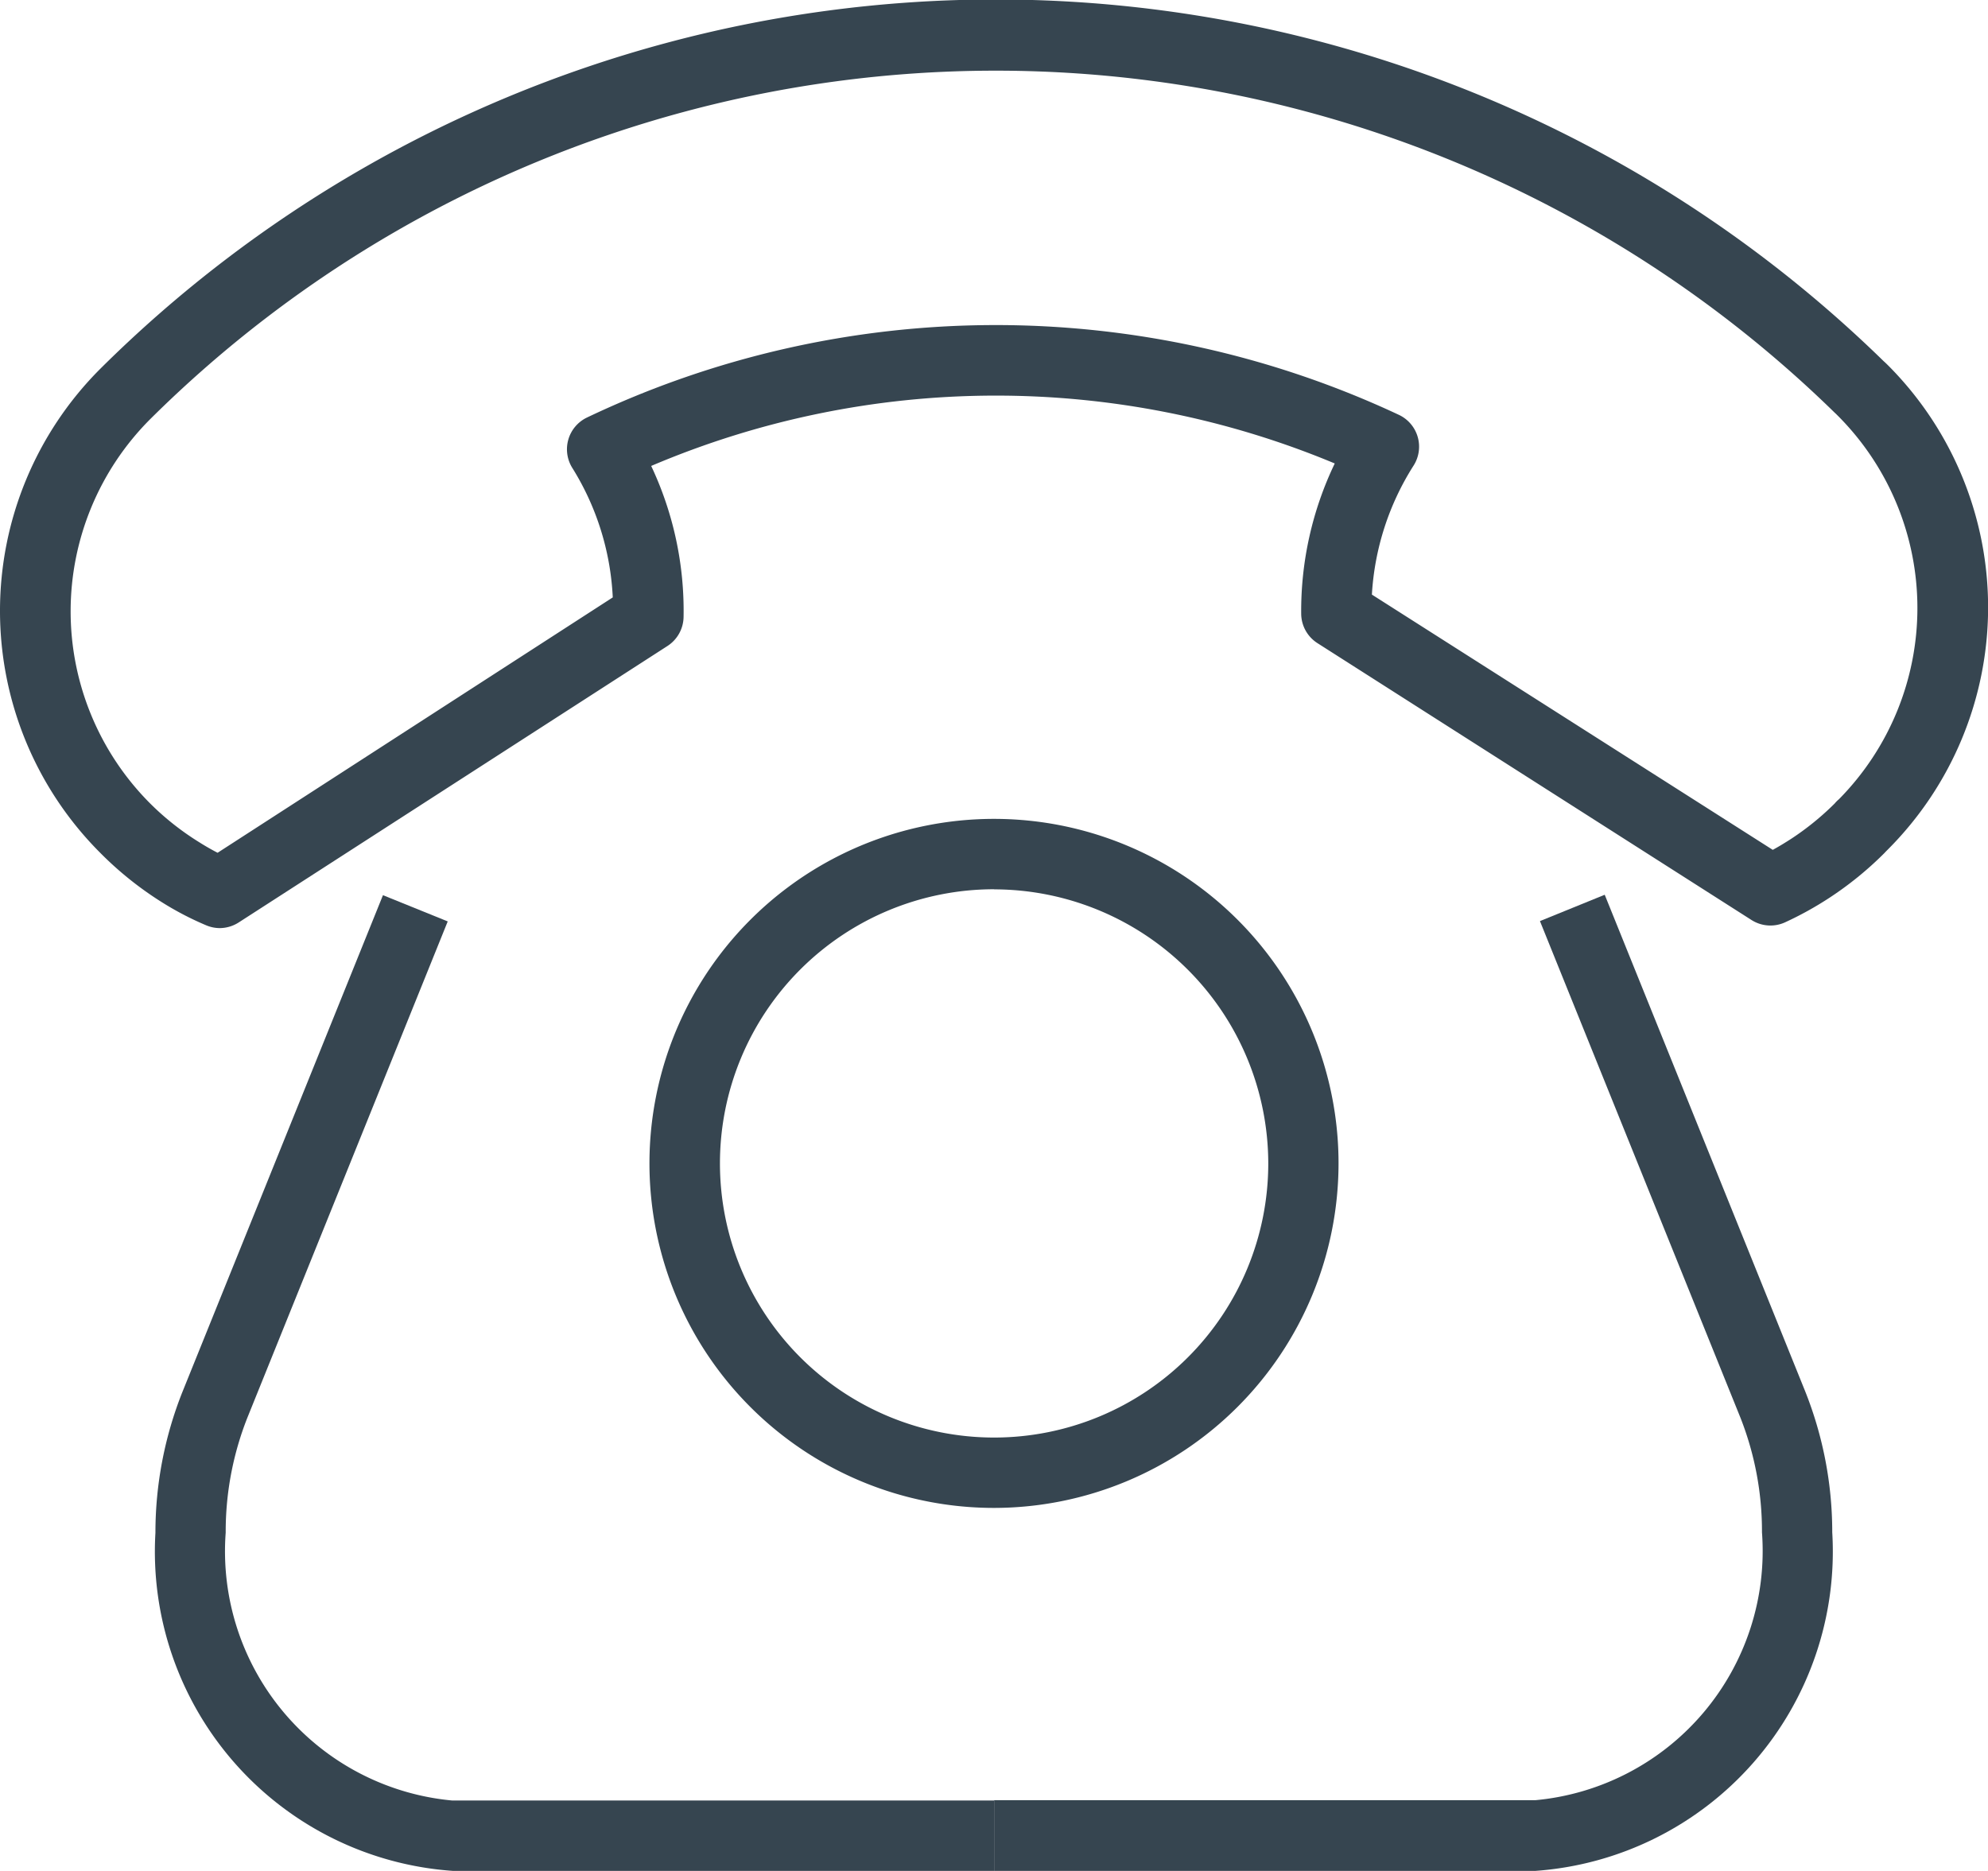
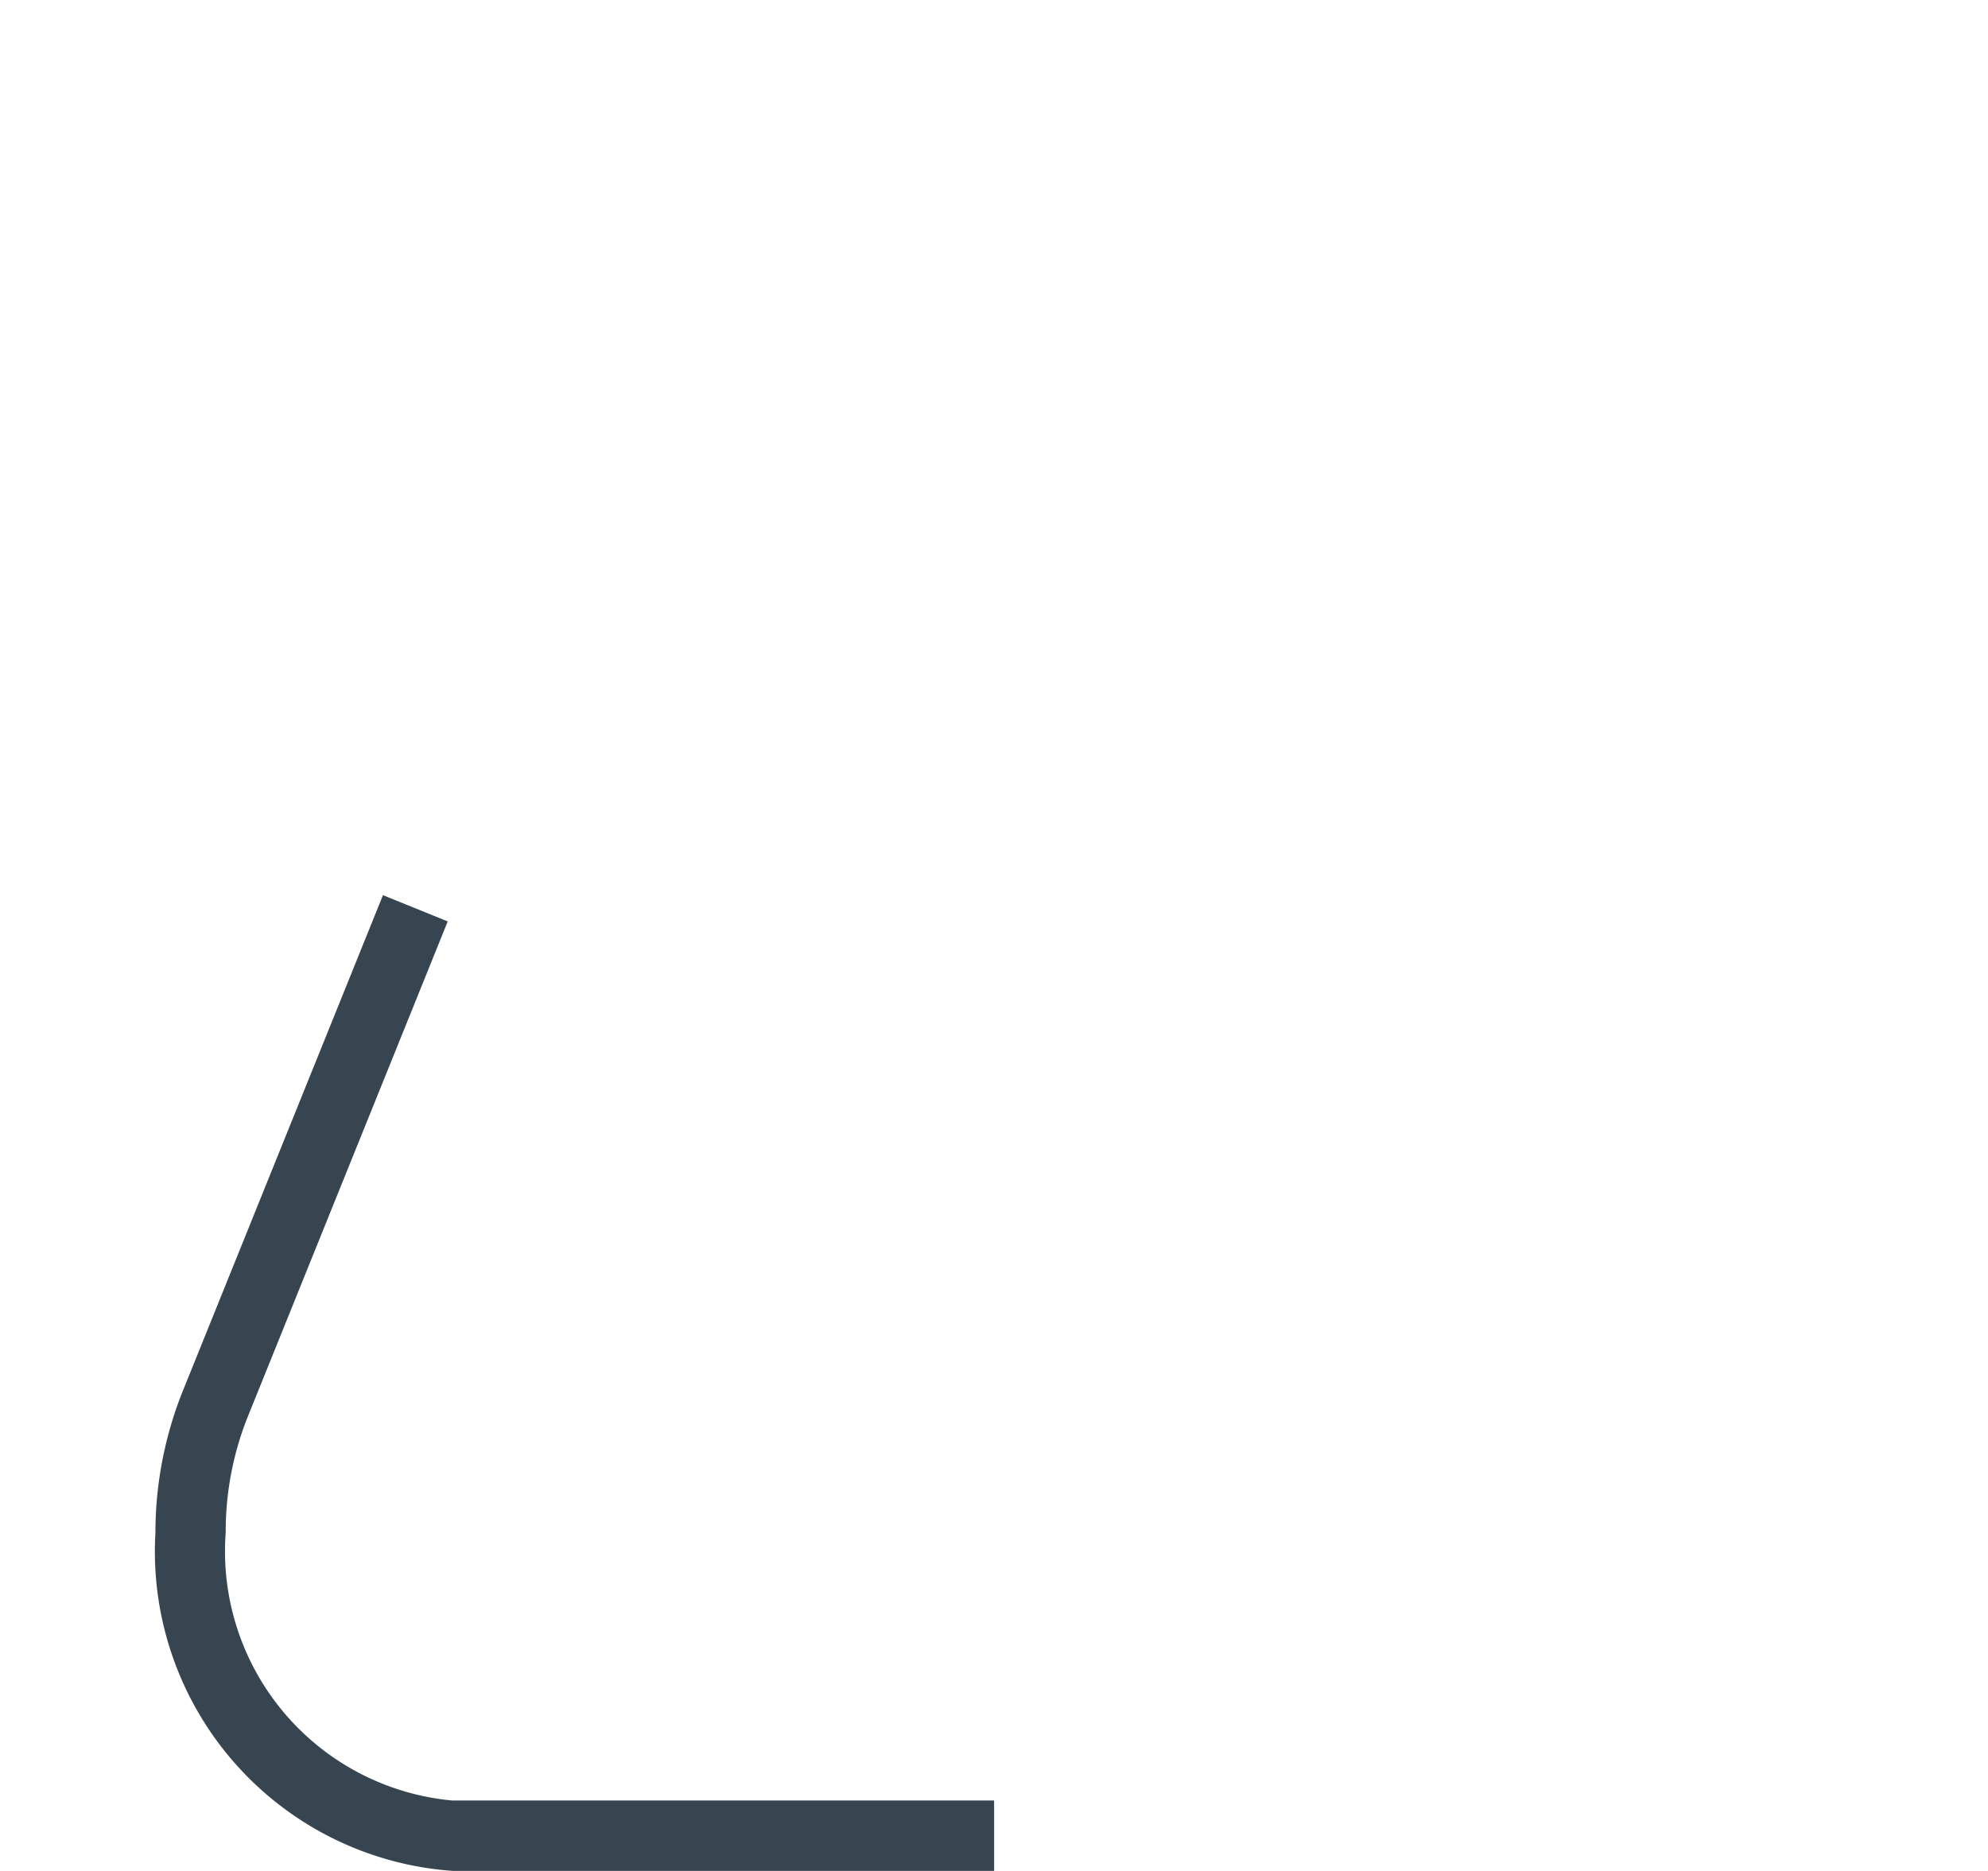
<svg xmlns="http://www.w3.org/2000/svg" width="18.418" height="17.333" viewBox="0 0 18.418 17.333">
  <g id="Group_15964" data-name="Group 15964" transform="translate(-0.01 -0.001)">
    <g id="Group_15419" data-name="Group 15419" transform="translate(0.01 0.001)">
-       <path id="Path_15299" data-name="Path 15299" d="M2.047,8.6a.327.327,0,0,1-.127-.026A2.852,2.852,0,0,1,1.5,8.354,3.183,3.183,0,0,1,.936,7.9h0a3.171,3.171,0,0,1,0-4.479,11.77,11.77,0,0,1,16.526-.073c.015.013.029.027.043.041l.012.012A3.175,3.175,0,0,1,17.5,7.872l-.015.015-.019.02a3.188,3.188,0,0,1-.51.414,3.152,3.152,0,0,1-.407.225.326.326,0,0,1-.312-.021L12.216,5.96a.326.326,0,0,1-.151-.272,3.157,3.157,0,0,1,.311-1.393,8.152,8.152,0,0,0-6.333.023,3.146,3.146,0,0,1,.3,1.4.326.326,0,0,1-.149.268L2.224,8.546A.329.329,0,0,1,2.047,8.6ZM1.4,7.444a2.524,2.524,0,0,0,.452.358q.085.054.174.1L5.687,5.536a2.488,2.488,0,0,0-.375-1.2.326.326,0,0,1,.135-.466,8.8,8.8,0,0,1,7.524-.025.326.326,0,0,1,.135.47A2.494,2.494,0,0,0,12.72,5.51l3.714,2.365c.059-.032.114-.066.167-.1a2.558,2.558,0,0,0,.407-.33.3.3,0,0,1,.039-.039,2.522,2.522,0,0,0,0-3.543l-.026-.026-.016-.015A11.117,11.117,0,0,0,1.4,3.886a2.519,2.519,0,0,0,0,3.558ZM17,7.456h0Zm.07-.068Zm0,0h0Zm0,0h0Z" transform="translate(-0.01 -0.001)" fill="#364550" />
-     </g>
+       </g>
    <g id="Group_15423" data-name="Group 15423" transform="translate(1.45 7.589)">
      <g id="Group_15420" data-name="Group 15420" transform="translate(0 0.701)">
        <path id="Path_15300" data-name="Path 15300" d="M43.13,212.555H38.116a2.966,2.966,0,0,1-2.756-3.133,3.526,3.526,0,0,1,.251-1.307l1.857-4.6.6.243-1.857,4.6a2.87,2.87,0,0,0-.2,1.063,2.319,2.319,0,0,0,2.1,2.482H43.13Z" transform="translate(-35.36 -203.51)" fill="#364550" />
      </g>
      <g id="Group_15421" data-name="Group 15421" transform="translate(7.77 0.701)">
-         <path id="Path_15301" data-name="Path 15301" d="M231.154,212.555H226.14V211.9h5.014a2.319,2.319,0,0,0,2.1-2.482,2.871,2.871,0,0,0-.2-1.063l-1.857-4.6.6-.244,1.857,4.6a3.526,3.526,0,0,1,.251,1.307A2.966,2.966,0,0,1,231.154,212.555Z" transform="translate(-226.14 -203.51)" fill="#364550" />
-       </g>
+         </g>
      <g id="Group_15422" data-name="Group 15422" transform="translate(4.579)">
-         <path id="Path_15302" data-name="Path 15302" d="M150.971,192.693a3.192,3.192,0,1,1,3.191-3.192A3.195,3.195,0,0,1,150.971,192.693Zm0-5.732a2.54,2.54,0,1,0,2.54,2.54A2.543,2.543,0,0,0,150.971,186.962Z" transform="translate(-147.78 -186.31)" fill="#364550" />
-       </g>
+         </g>
    </g>
  </g>
</svg>